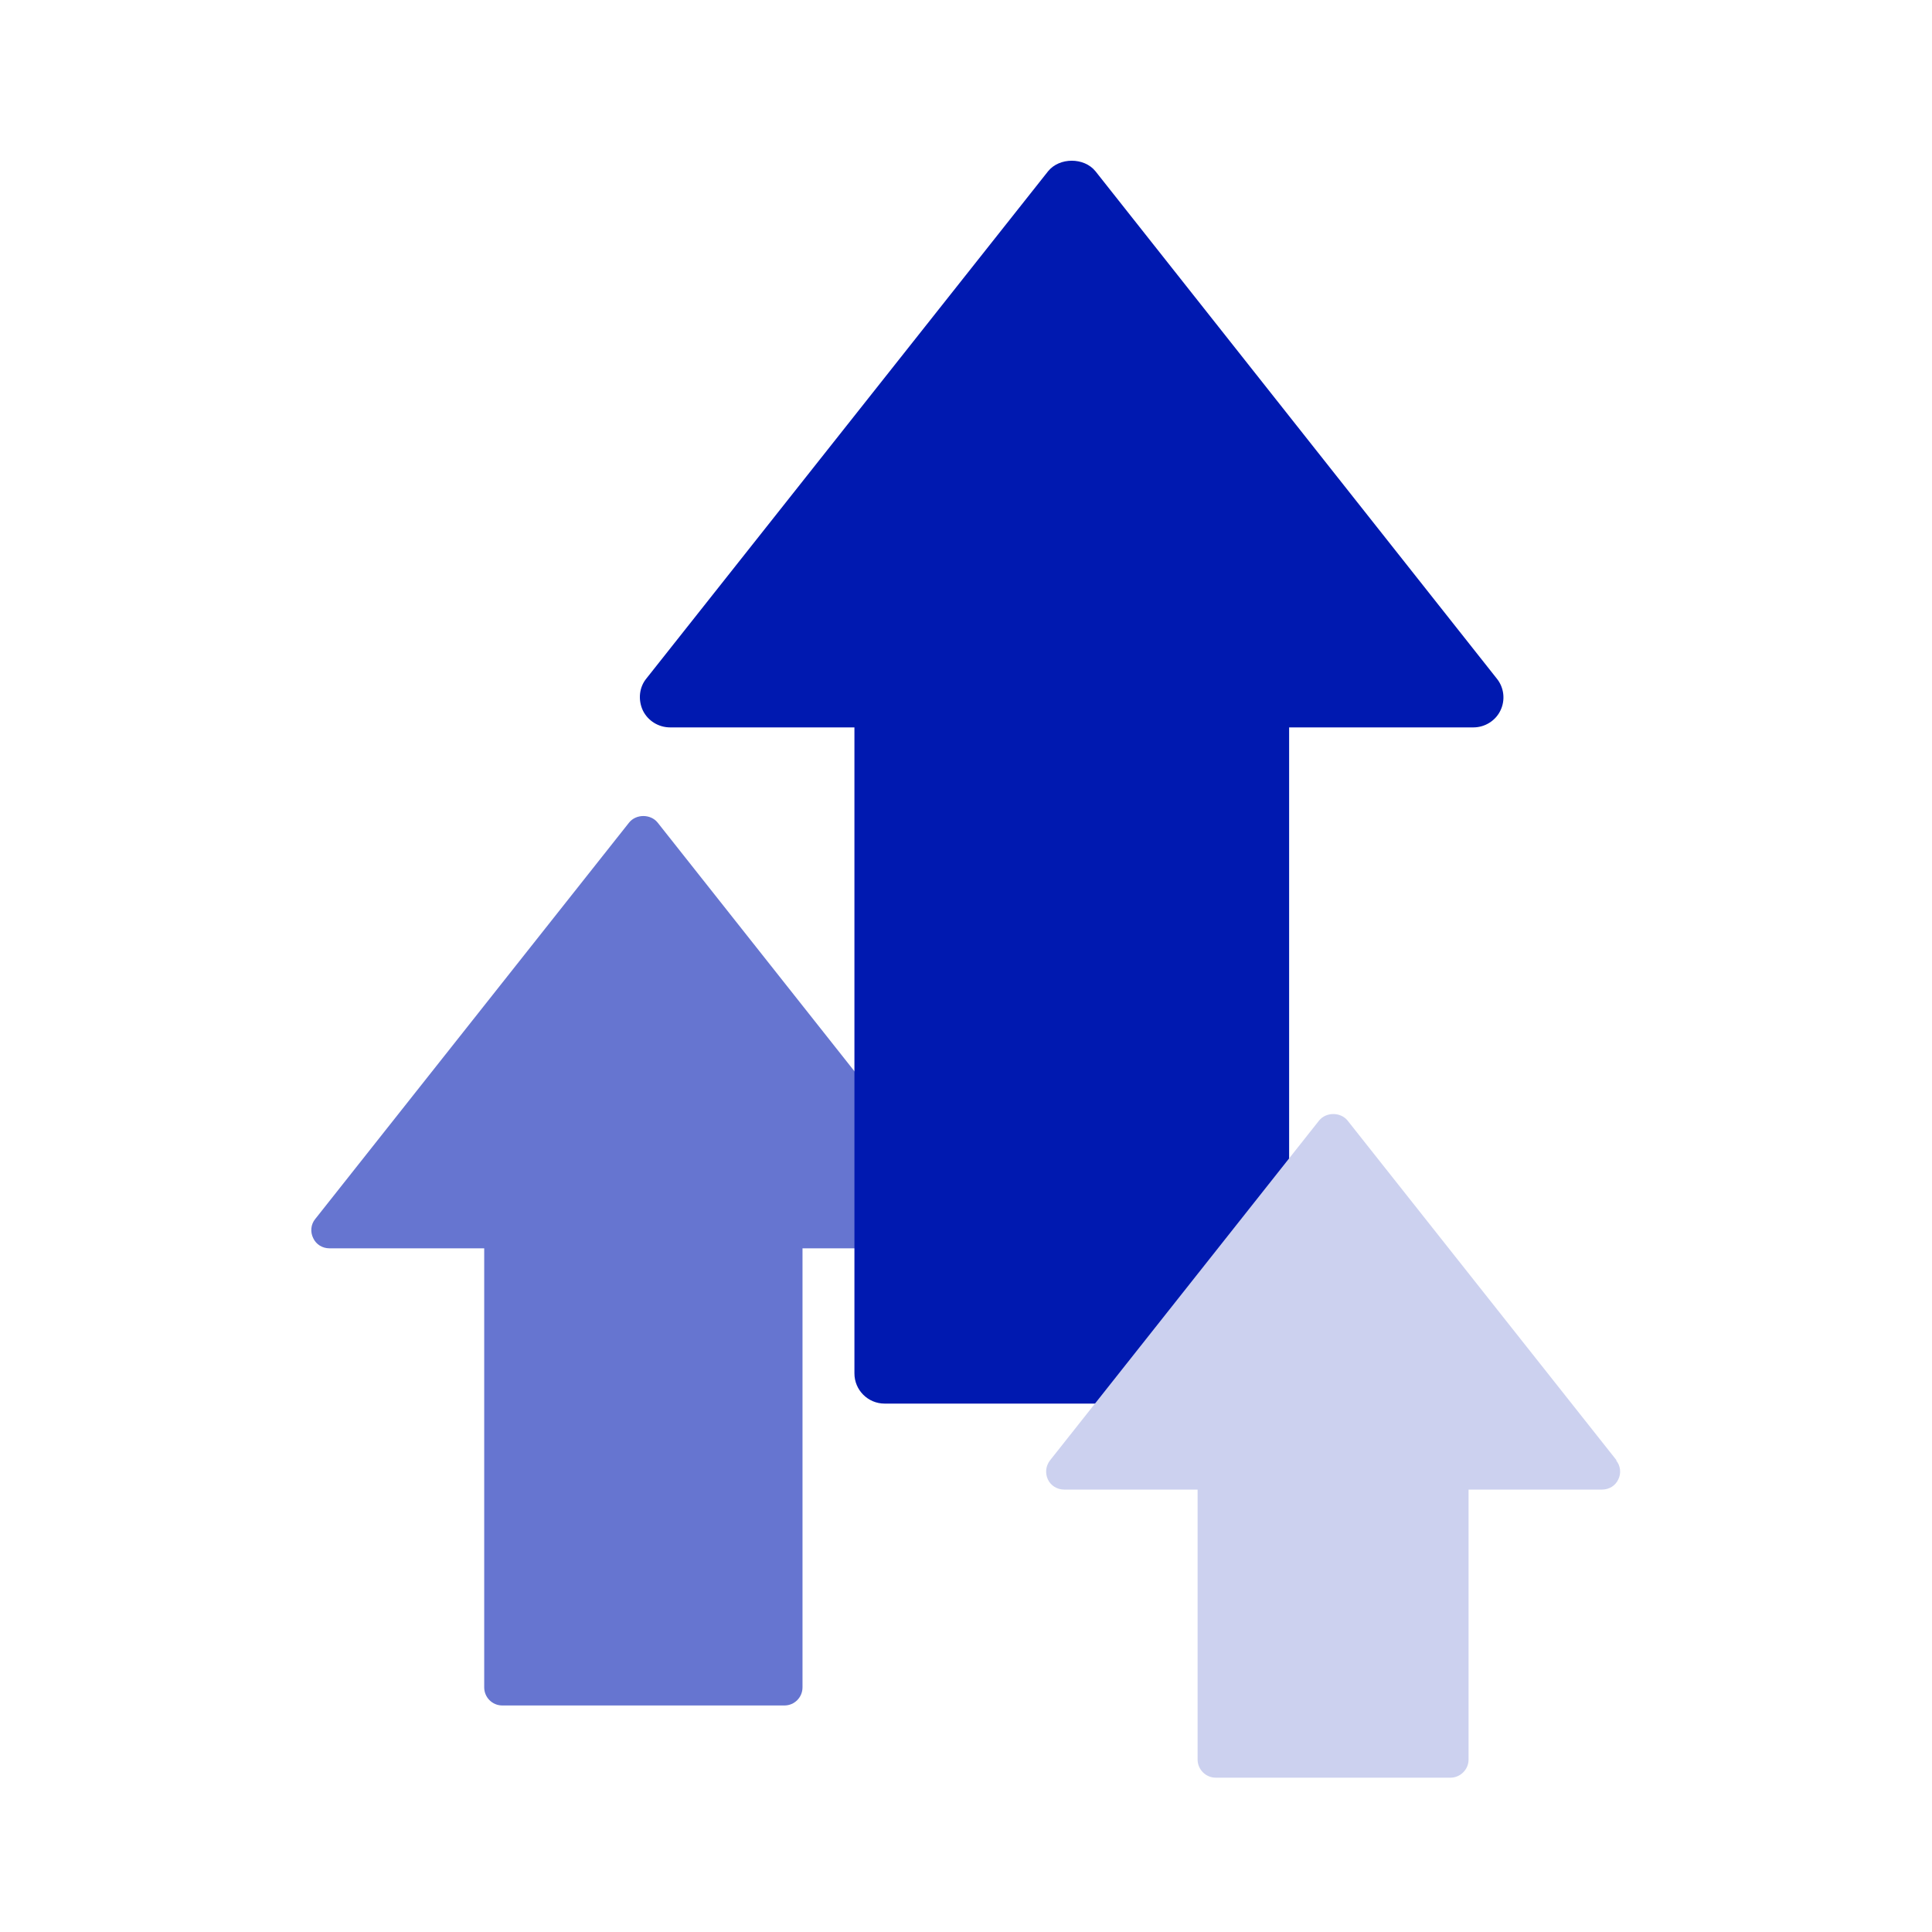
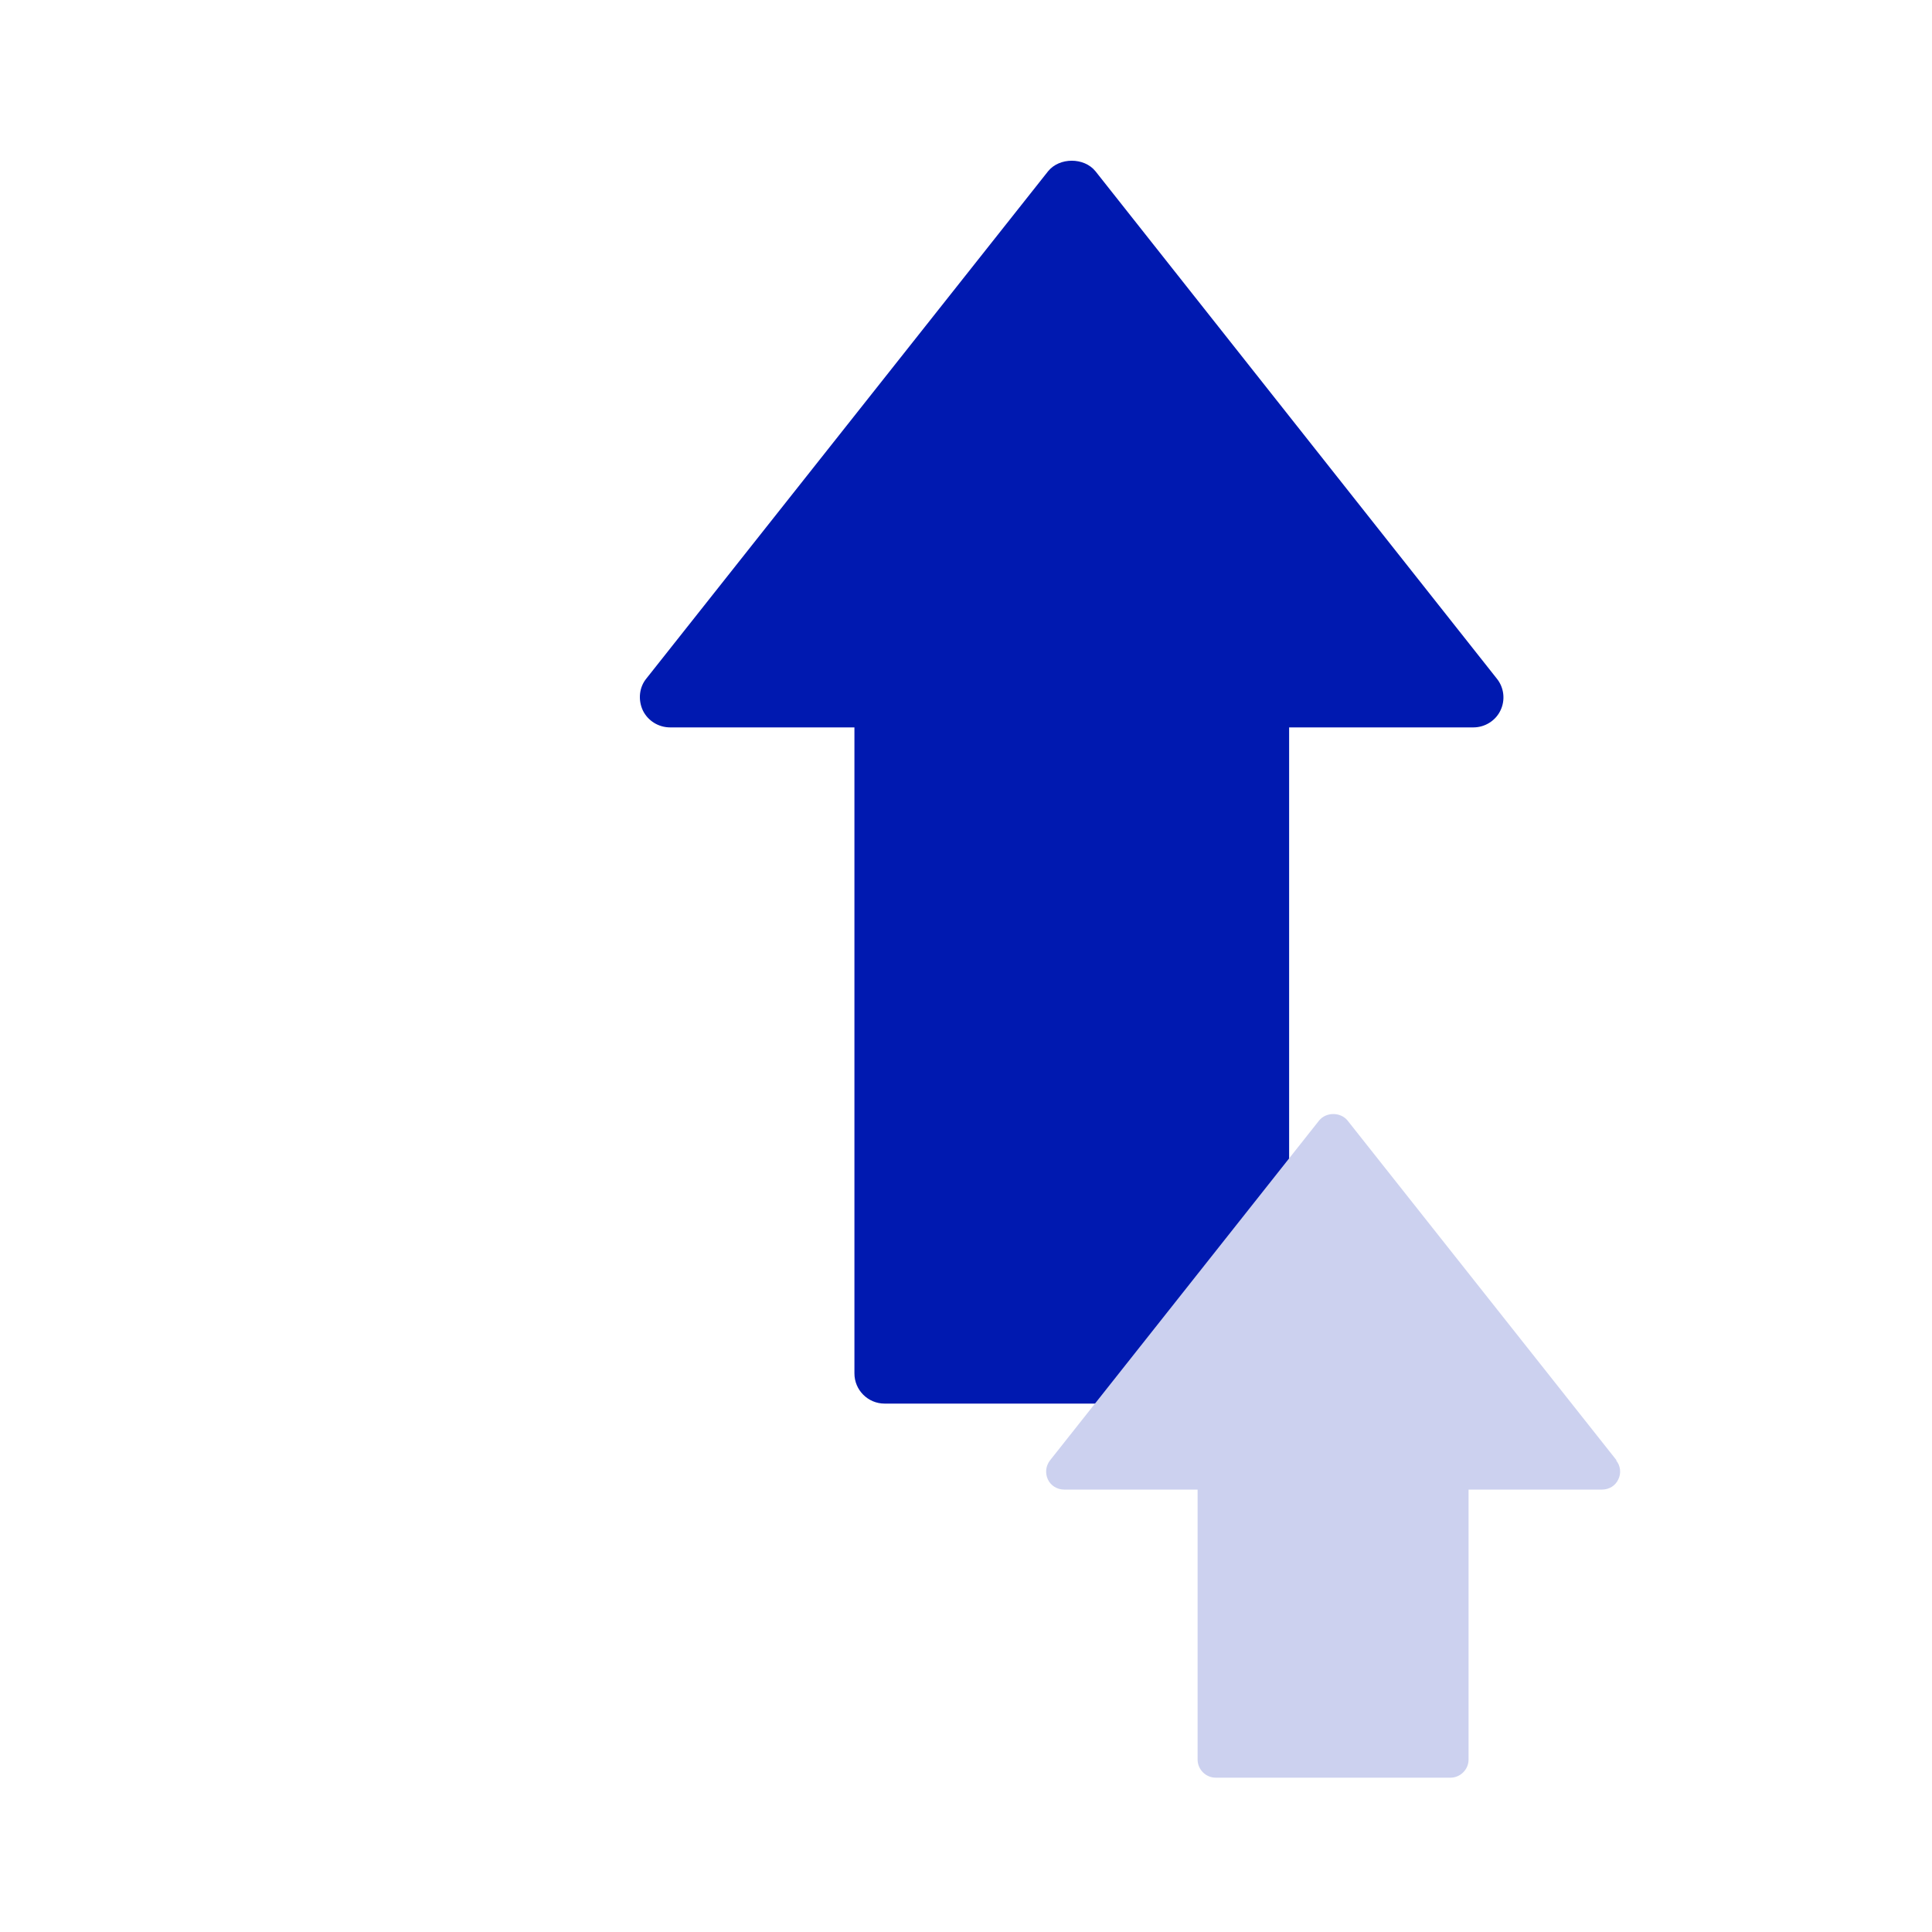
<svg xmlns="http://www.w3.org/2000/svg" id="Ebene_1" data-name="Ebene 1" viewBox="0 0 80 80">
  <defs>
    <style>
      .cls-1 {
        fill: #ccd1ef;
      }

      .cls-2 {
        fill: #6675d0;
      }

      .cls-3 {
        fill: #0019b0;
      }
    </style>
  </defs>
-   <path class="cls-2" d="M35.88,44.99v6.7h-2.65v18.18c0,.41-.33.75-.75.75h-11.68c-.42,0-.75-.34-.75-.75v-18.18h-6.41c-.29,0-.55-.16-.67-.42-.13-.26-.1-.57.08-.79l13-16.42c.29-.36.89-.36,1.18,0l8.65,10.93Z" />
  <path class="cls-3" d="M61.98,28.1L45.36,7.09c-.47-.58-1.49-.58-1.96,0l-16.63,21c-.3.36-.36.88-.15,1.33.21.43.65.7,1.13.7h7.63v26.75c0,.69.56,1.25,1.25,1.25h10.32l6.43-8.12v-19.88h7.63c.48,0,.92-.28,1.12-.7.21-.43.15-.95-.15-1.32Z" />
  <path class="cls-1" d="M66.94,60.47l-11.14-14.07c-.29-.36-.89-.36-1.18,0l-11.14,14.07c-.18.23-.21.53-.09.79.12.26.39.42.67.42h5.53v11.18c0,.41.34.75.75.75h9.72c.41,0,.75-.34.75-.75v-11.18h5.53c.29,0,.55-.16.67-.42.13-.26.09-.57-.09-.79Z" />
</svg>